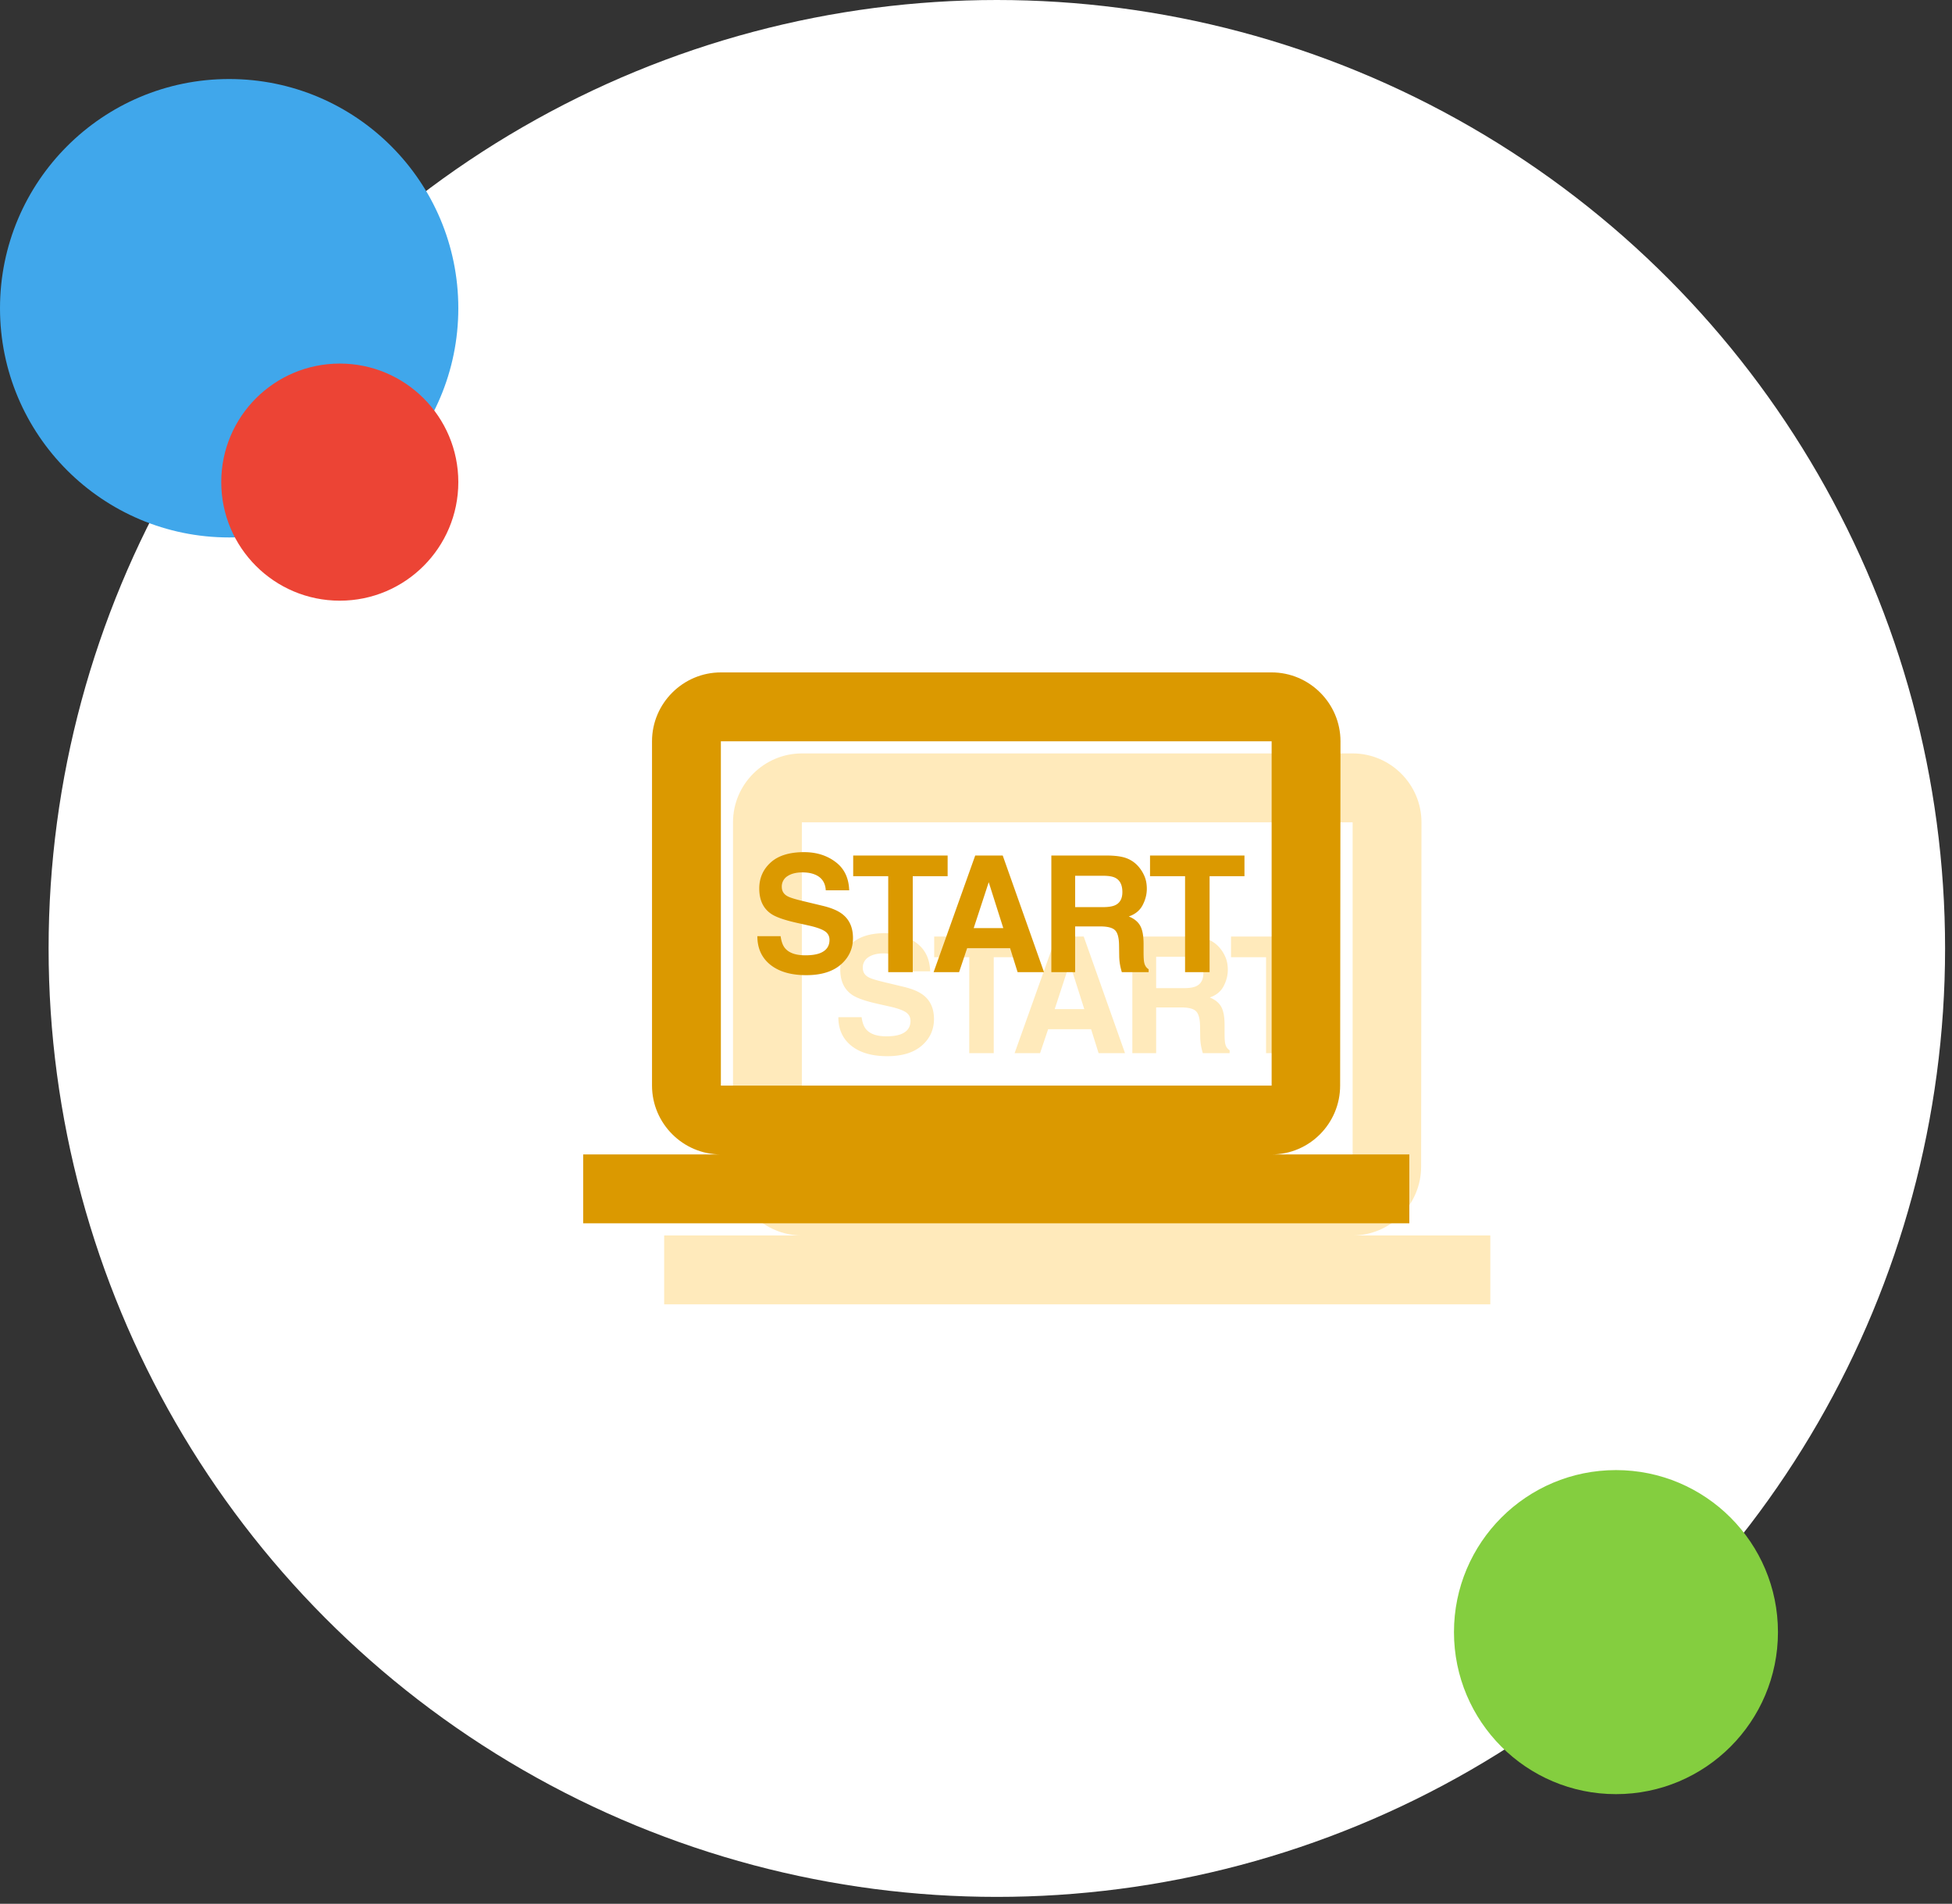
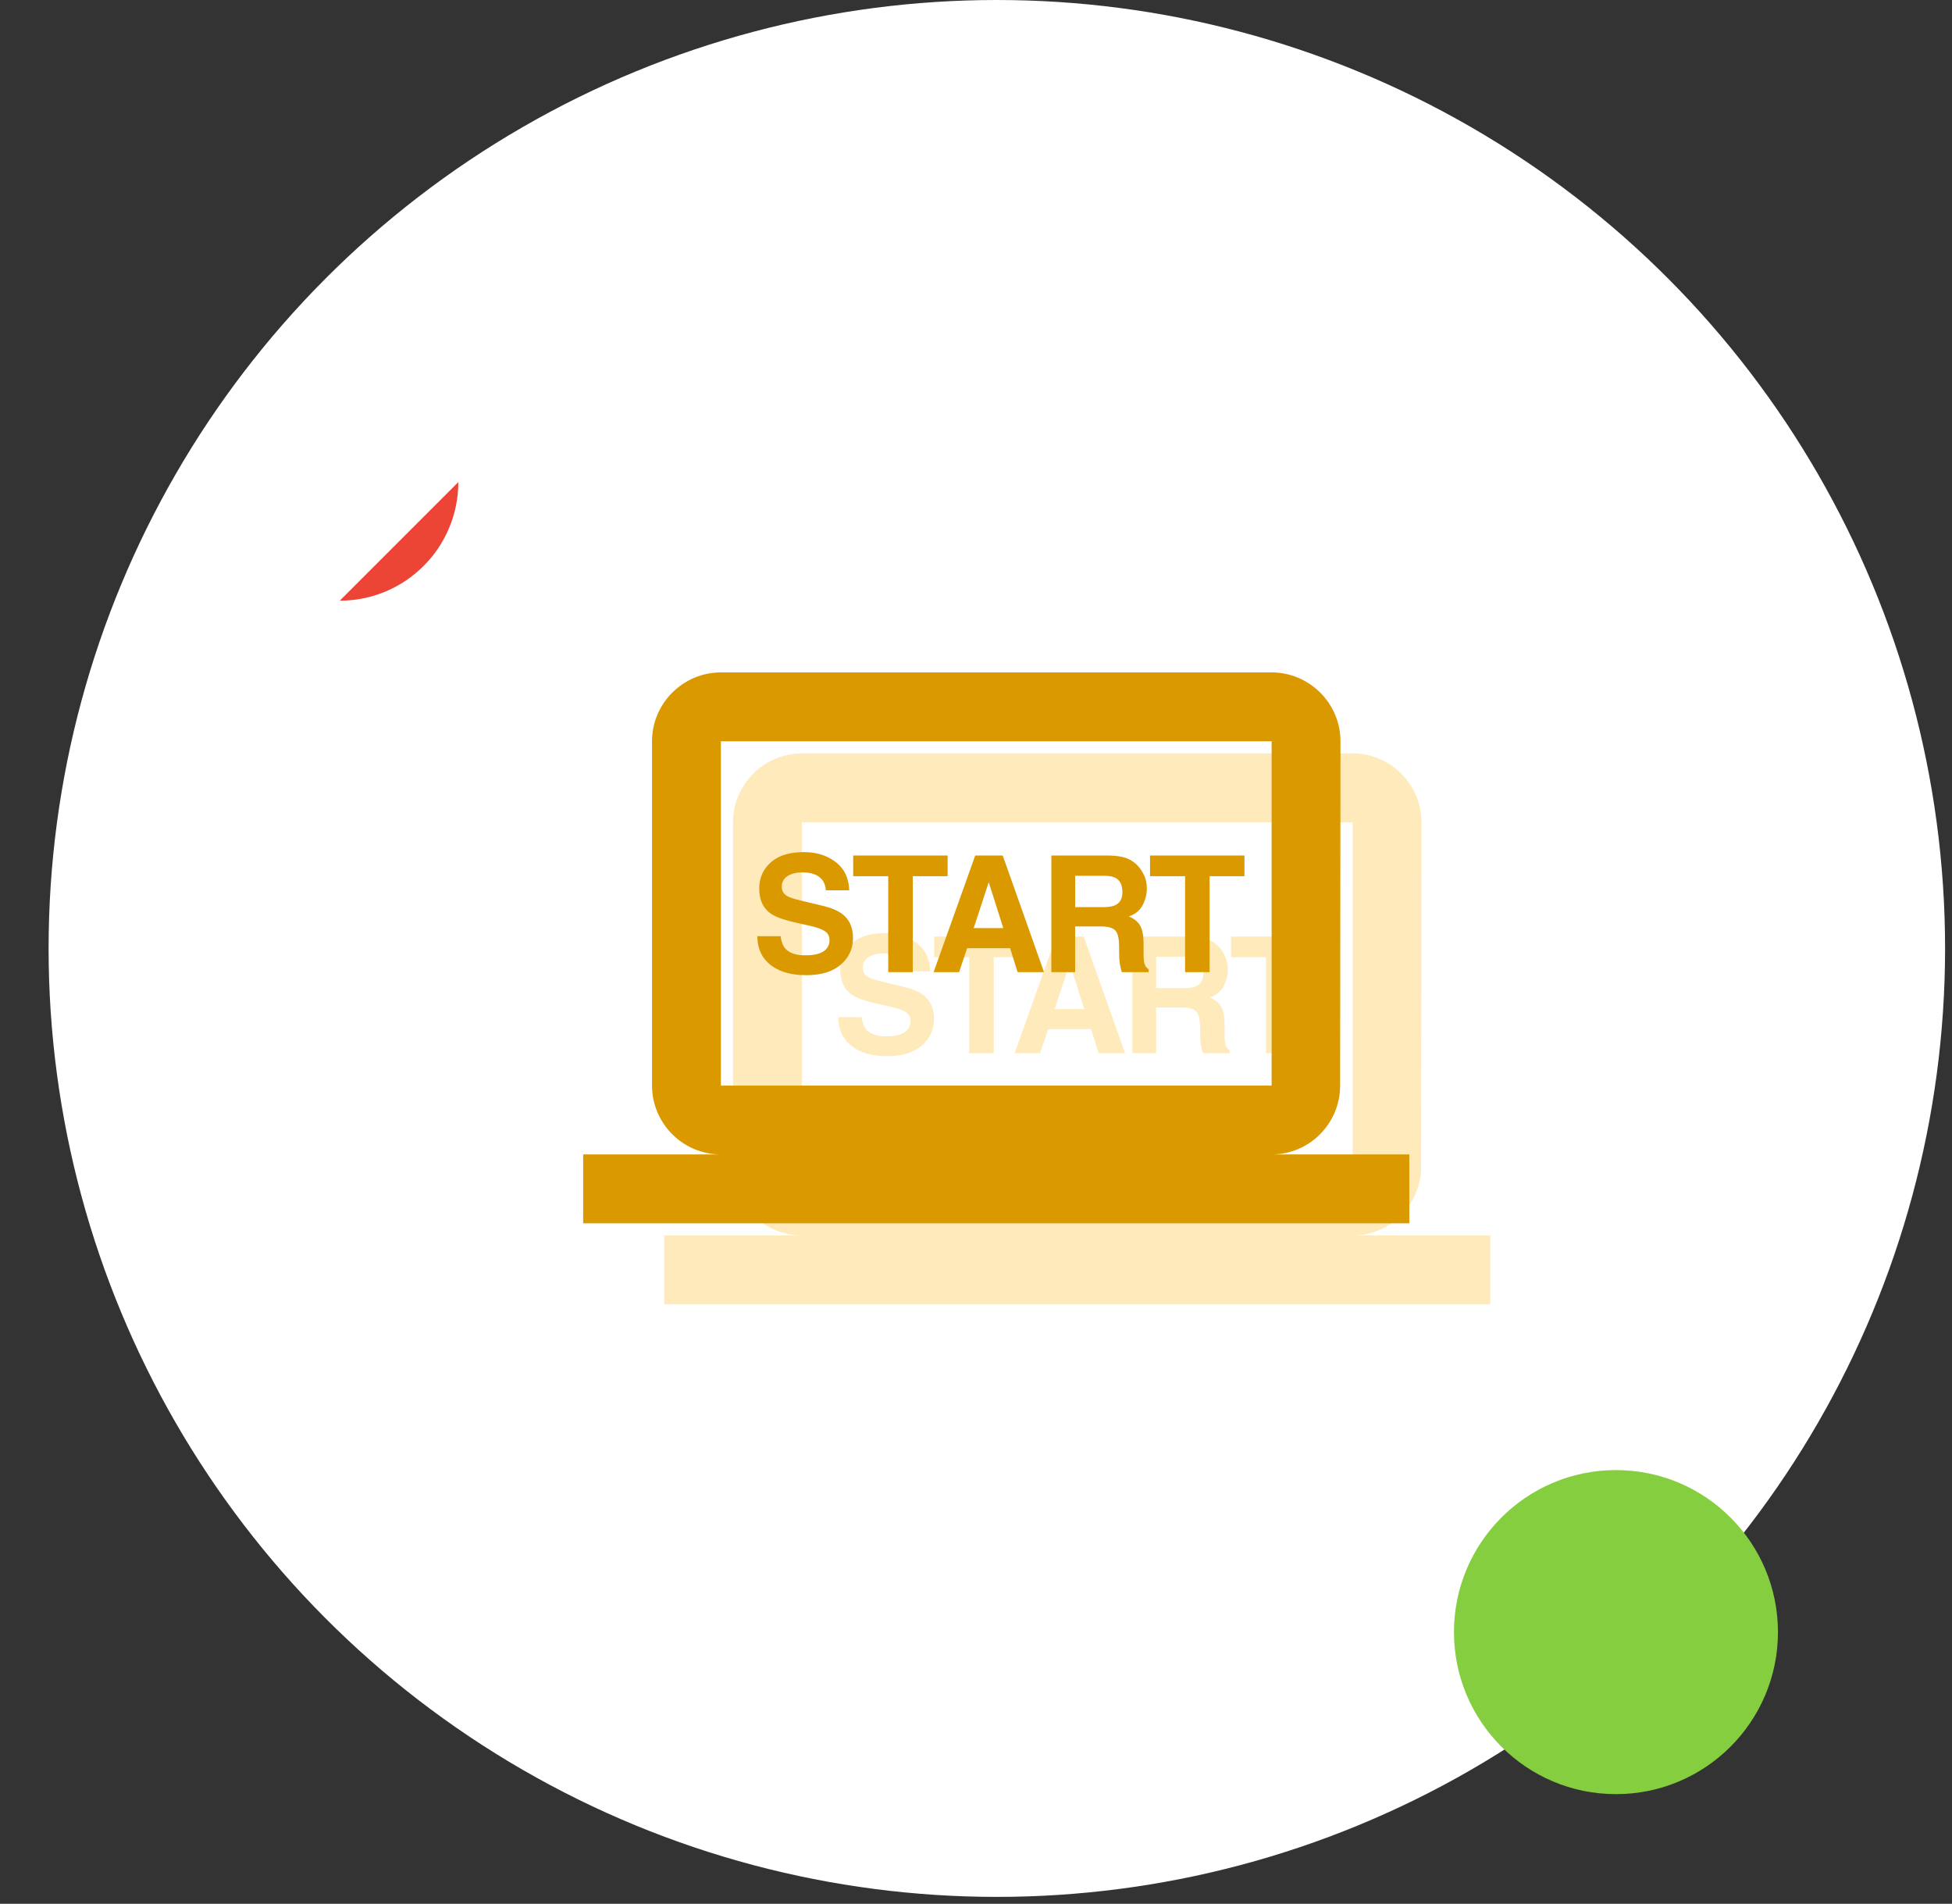
<svg xmlns="http://www.w3.org/2000/svg" width="241" height="235" fill="none">
  <rect width="100%" height="100%" fill="#333333" stroke="none" />
  <circle cx="123.073" cy="117.073" r="117.073" fill="#fff" />
  <path d="M106.377 125.557c.091.657.27 1.149.537 1.474.488.593 1.325.889 2.51.889.709 0 1.286-.078 1.728-.234.84-.3 1.26-.857 1.26-1.67 0-.476-.208-.843-.625-1.104-.417-.254-1.071-.478-1.963-.674l-1.523-.342c-1.498-.338-2.533-.706-3.106-1.103-.97-.664-1.455-1.703-1.455-3.115 0-1.289.469-2.36 1.406-3.213.938-.853 2.315-1.279 4.131-1.279 1.517 0 2.81.403 3.877 1.21 1.075.801 1.638 1.967 1.69 3.497h-2.891c-.052-.866-.43-1.482-1.133-1.846-.468-.241-1.051-.361-1.748-.361-.774 0-1.393.156-1.855.468a1.495 1.495 0 00-.694 1.309c0 .514.228.898.684 1.152.293.17.918.368 1.875.596l2.48.596c1.088.26 1.908.608 2.461 1.045.86.677 1.289 1.656 1.289 2.939 0 1.315-.504 2.409-1.513 3.281-1.003.866-2.422 1.299-4.258 1.299-1.875 0-3.35-.426-4.424-1.279-1.074-.86-1.611-2.038-1.611-3.535h2.871zm20.621-9.952v2.549h-4.307V130h-3.027v-11.846h-4.326v-2.549h11.66zm3.219 8.956h3.652l-1.797-5.665-1.855 5.665zm.185-8.956h3.399L138.898 130h-3.261l-.928-2.959h-5.303L128.41 130h-3.144l5.136-14.395zm12.34 2.5v3.868h3.408c.677 0 1.185-.078 1.524-.235.599-.273.898-.814.898-1.621 0-.872-.289-1.458-.869-1.758-.325-.169-.814-.254-1.465-.254h-3.496zm4.121-2.5c1.009.02 1.784.144 2.325.372a3.626 3.626 0 011.386 1.005c.313.365.56.769.742 1.211.183.443.274.948.274 1.514 0 .684-.173 1.357-.518 2.022-.345.657-.914 1.123-1.709 1.396.664.267 1.133.648 1.407 1.143.279.488.419 1.237.419 2.246v.966c0 .658.026 1.104.079 1.338.078.371.26.645.546.821V130h-3.31a10.375 10.375 0 01-.195-.771 6.971 6.971 0 01-.127-1.241l-.02-1.338c-.013-.918-.182-1.53-.508-1.836-.319-.306-.921-.459-1.806-.459h-3.106V130h-2.939v-14.395h7.06zm16.783 0v2.549h-4.306V130h-3.028v-11.846h-4.326v-2.549h11.66z" fill="#FFEABB" />
  <path d="M167 152.5c4.675 0 8.457-3.825 8.457-8.5l.043-42.5c0-4.675-3.825-8.5-8.5-8.5H99c-4.675 0-8.5 3.825-8.5 8.5V144c0 4.675 3.825 8.5 8.5 8.5H82v8.5h102v-8.5h-17zm-68-51h68V144H99v-42.5z" fill="#FFEABB" />
  <path d="M157 142.5c4.675 0 8.457-3.825 8.457-8.5l.043-42.5c0-4.675-3.825-8.5-8.5-8.5H89c-4.675 0-8.5 3.825-8.5 8.5V134c0 4.675 3.825 8.5 8.5 8.5H72v8.5h102v-8.5h-17zm-68-51h68V134H89V91.5z" fill="#DB9900" />
  <path d="M96.377 115.557c.091.657.27 1.149.537 1.474.488.593 1.325.889 2.51.889.709 0 1.286-.078 1.728-.234.84-.3 1.26-.857 1.26-1.67 0-.476-.208-.843-.625-1.104-.417-.254-1.071-.478-1.963-.674l-1.523-.342c-1.498-.338-2.533-.706-3.106-1.103-.97-.664-1.455-1.703-1.455-3.115 0-1.289.469-2.36 1.407-3.213.937-.853 2.314-1.279 4.13-1.279 1.517 0 2.81.403 3.877 1.21 1.075.801 1.638 1.967 1.69 3.497h-2.891c-.052-.866-.43-1.482-1.133-1.846-.468-.241-1.051-.361-1.748-.361-.775 0-1.393.156-1.855.468a1.495 1.495 0 00-.694 1.309c0 .514.228.898.684 1.152.293.17.918.368 1.875.596l2.48.596c1.088.26 1.908.608 2.461 1.045.86.677 1.289 1.656 1.289 2.939 0 1.315-.504 2.409-1.513 3.281-1.003.866-2.422 1.299-4.258 1.299-1.875 0-3.35-.426-4.424-1.279-1.074-.86-1.611-2.038-1.611-3.535h2.871zm20.621-9.952v2.549h-4.307V120h-3.027v-11.846h-4.326v-2.549h11.66zm3.219 8.956h3.652l-1.797-5.665-1.855 5.665zm.185-8.956h3.399L128.898 120h-3.261l-.928-2.959h-5.303L118.41 120h-3.144l5.136-14.395zm12.34 2.5v3.868h3.408c.677 0 1.185-.078 1.524-.235.599-.273.898-.814.898-1.621 0-.872-.289-1.458-.869-1.758-.325-.169-.814-.254-1.465-.254h-3.496zm4.121-2.5c1.009.02 1.784.144 2.325.372a3.626 3.626 0 011.386 1.005c.313.365.56.769.742 1.211.183.443.274.948.274 1.514 0 .684-.173 1.357-.518 2.022-.345.657-.914 1.123-1.709 1.396.664.267 1.133.648 1.407 1.143.279.488.419 1.237.419 2.246v.966c0 .658.026 1.104.079 1.338.078.371.26.645.546.821V120h-3.31a10.375 10.375 0 01-.195-.771 6.971 6.971 0 01-.127-1.241l-.02-1.338c-.013-.918-.182-1.53-.508-1.836-.319-.306-.921-.459-1.806-.459h-3.106V120h-2.939v-14.395h7.06zm16.783 0v2.549h-4.306V120h-3.028v-11.846h-4.326v-2.549h11.66z" fill="#DB9900" />
-   <path d="M56.585 38.048c0 15.626-12.667 28.293-28.292 28.293C12.667 66.341 0 53.674 0 38.05 0 22.422 12.667 9.755 28.293 9.755c15.625 0 28.292 12.667 28.292 28.292z" fill="#40A7EB" />
  <path d="M219.512 201.463c0 11.046-8.954 20-20 20-11.045 0-20-8.954-20-20 0-11.045 8.955-20 20-20 11.046 0 20 8.955 20 20z" fill="#84CE3F" />
-   <path d="M56.585 59.512c0 8.082-6.552 14.634-14.634 14.634s-14.634-6.552-14.634-14.634 6.552-14.634 14.634-14.634 14.634 6.552 14.634 14.634z" fill="#EC4435" />
+   <path d="M56.585 59.512c0 8.082-6.552 14.634-14.634 14.634z" fill="#EC4435" />
</svg>